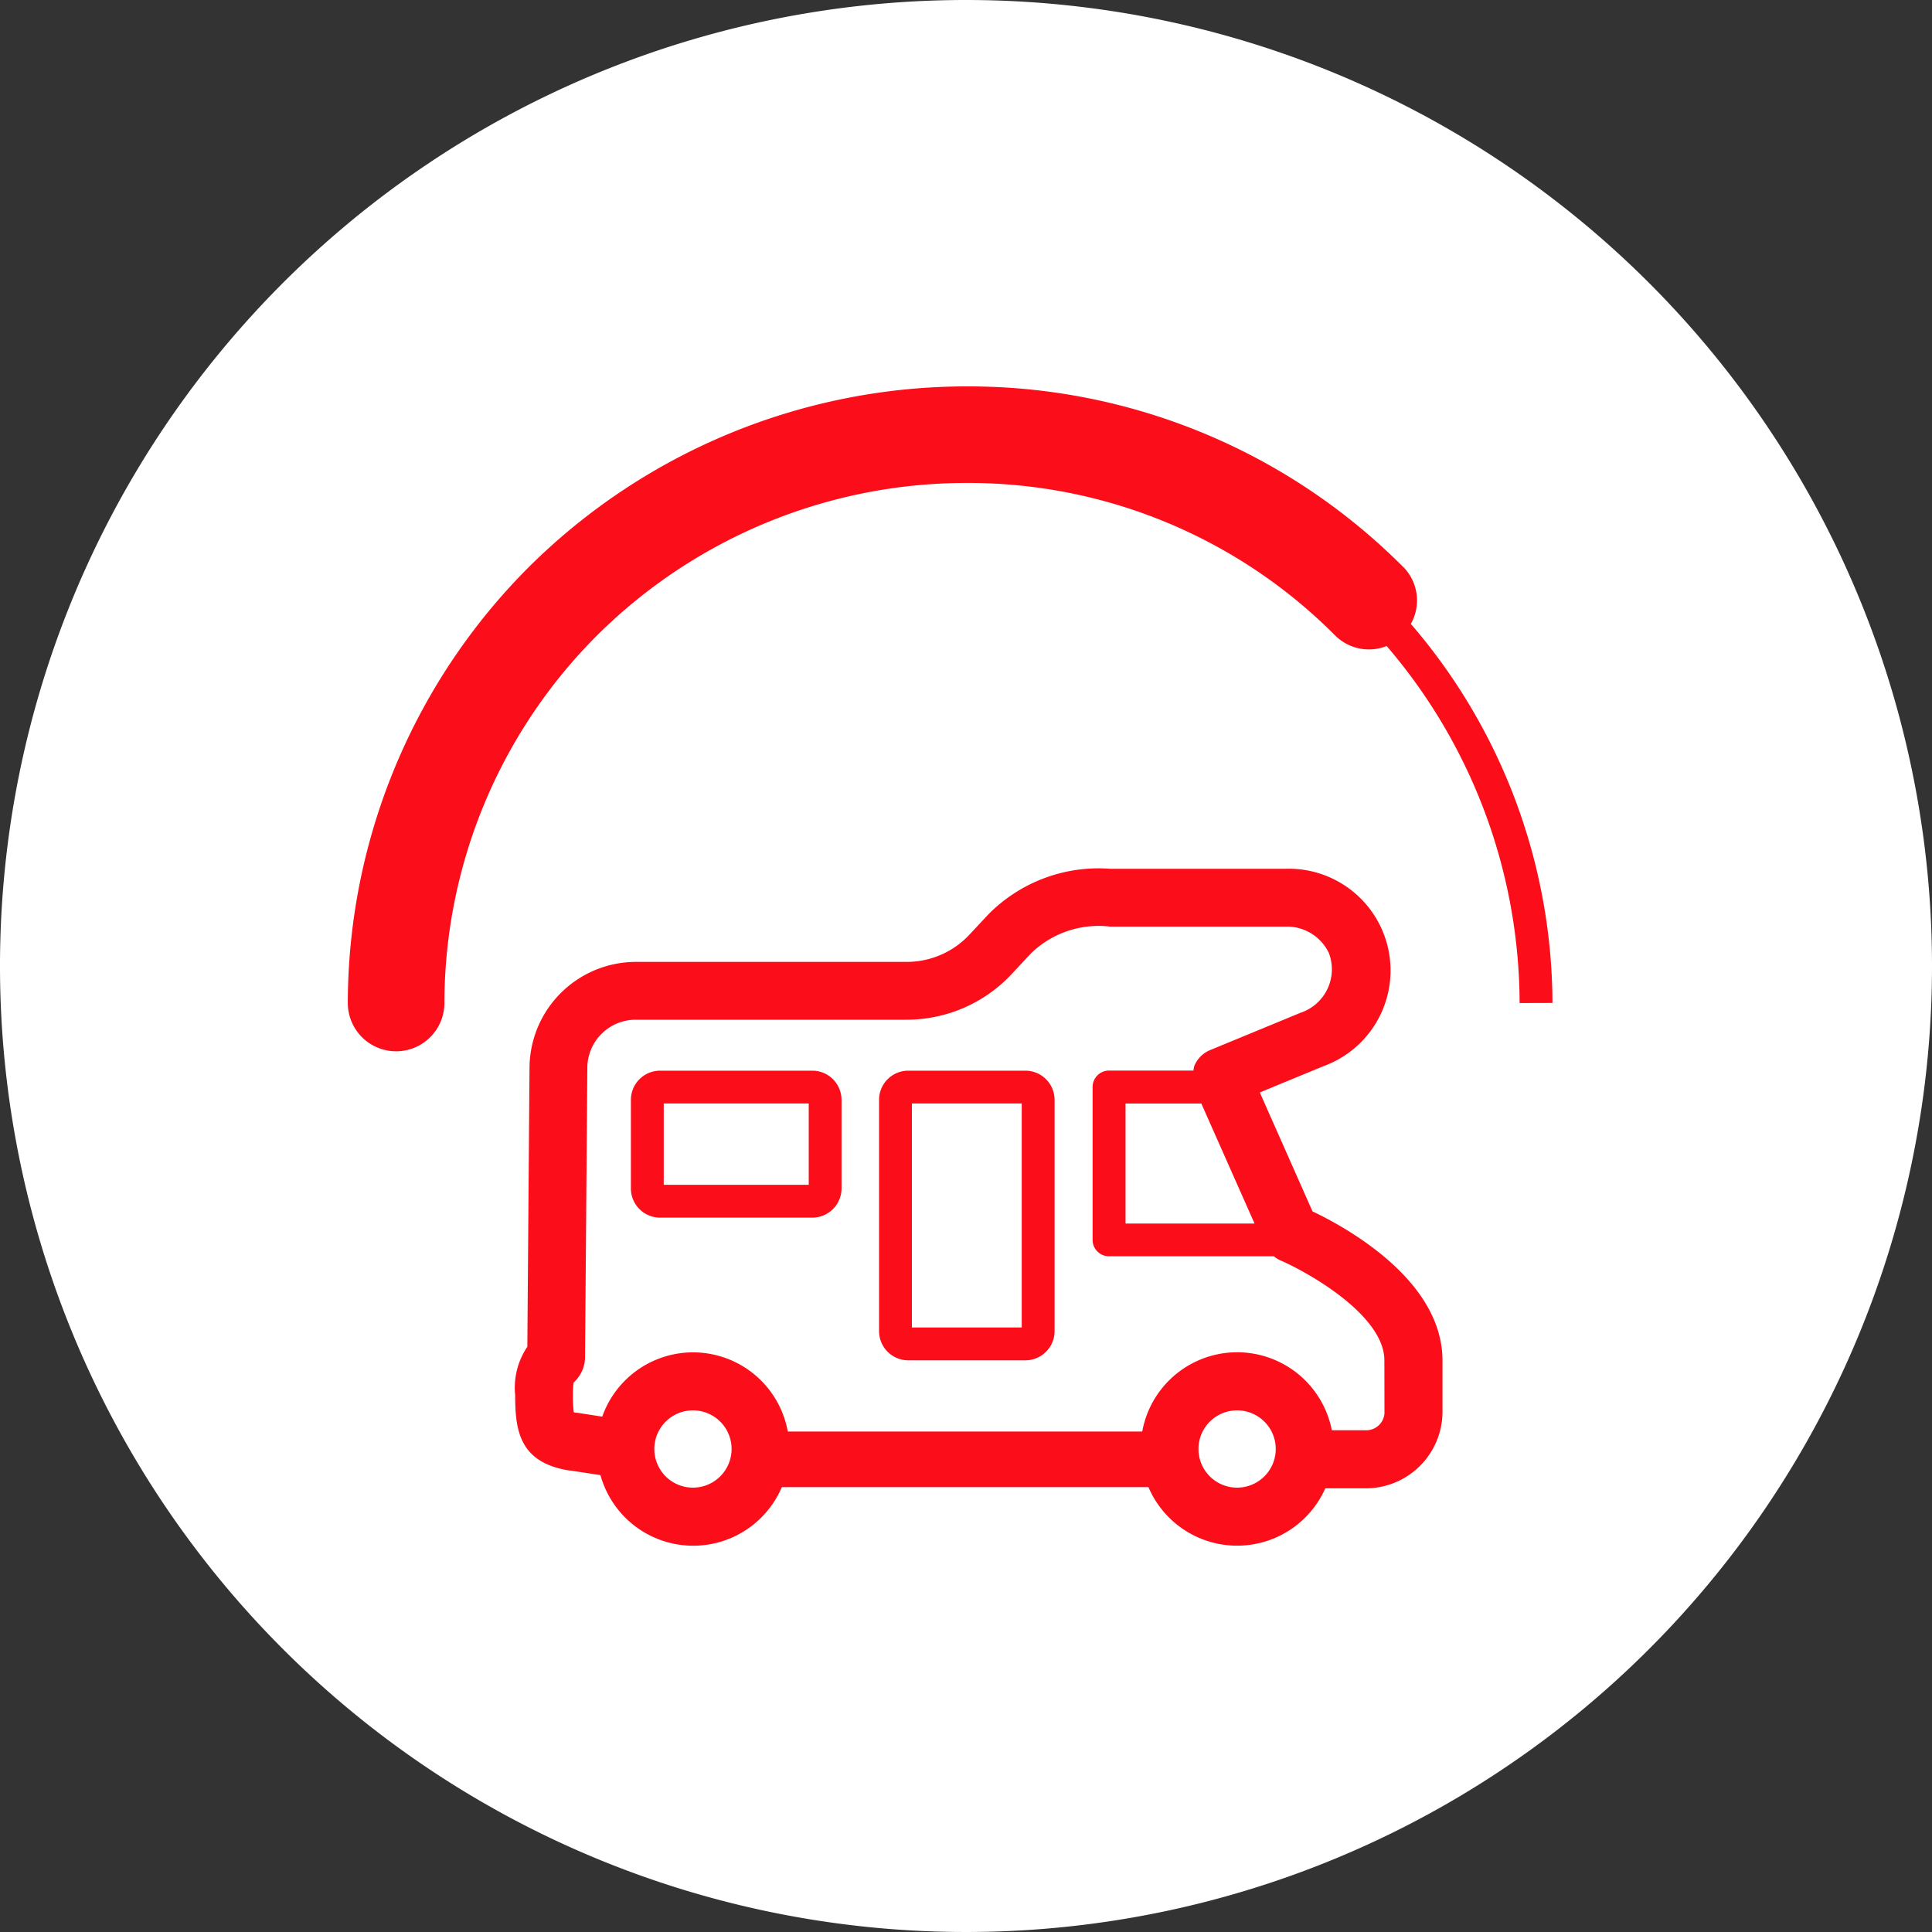
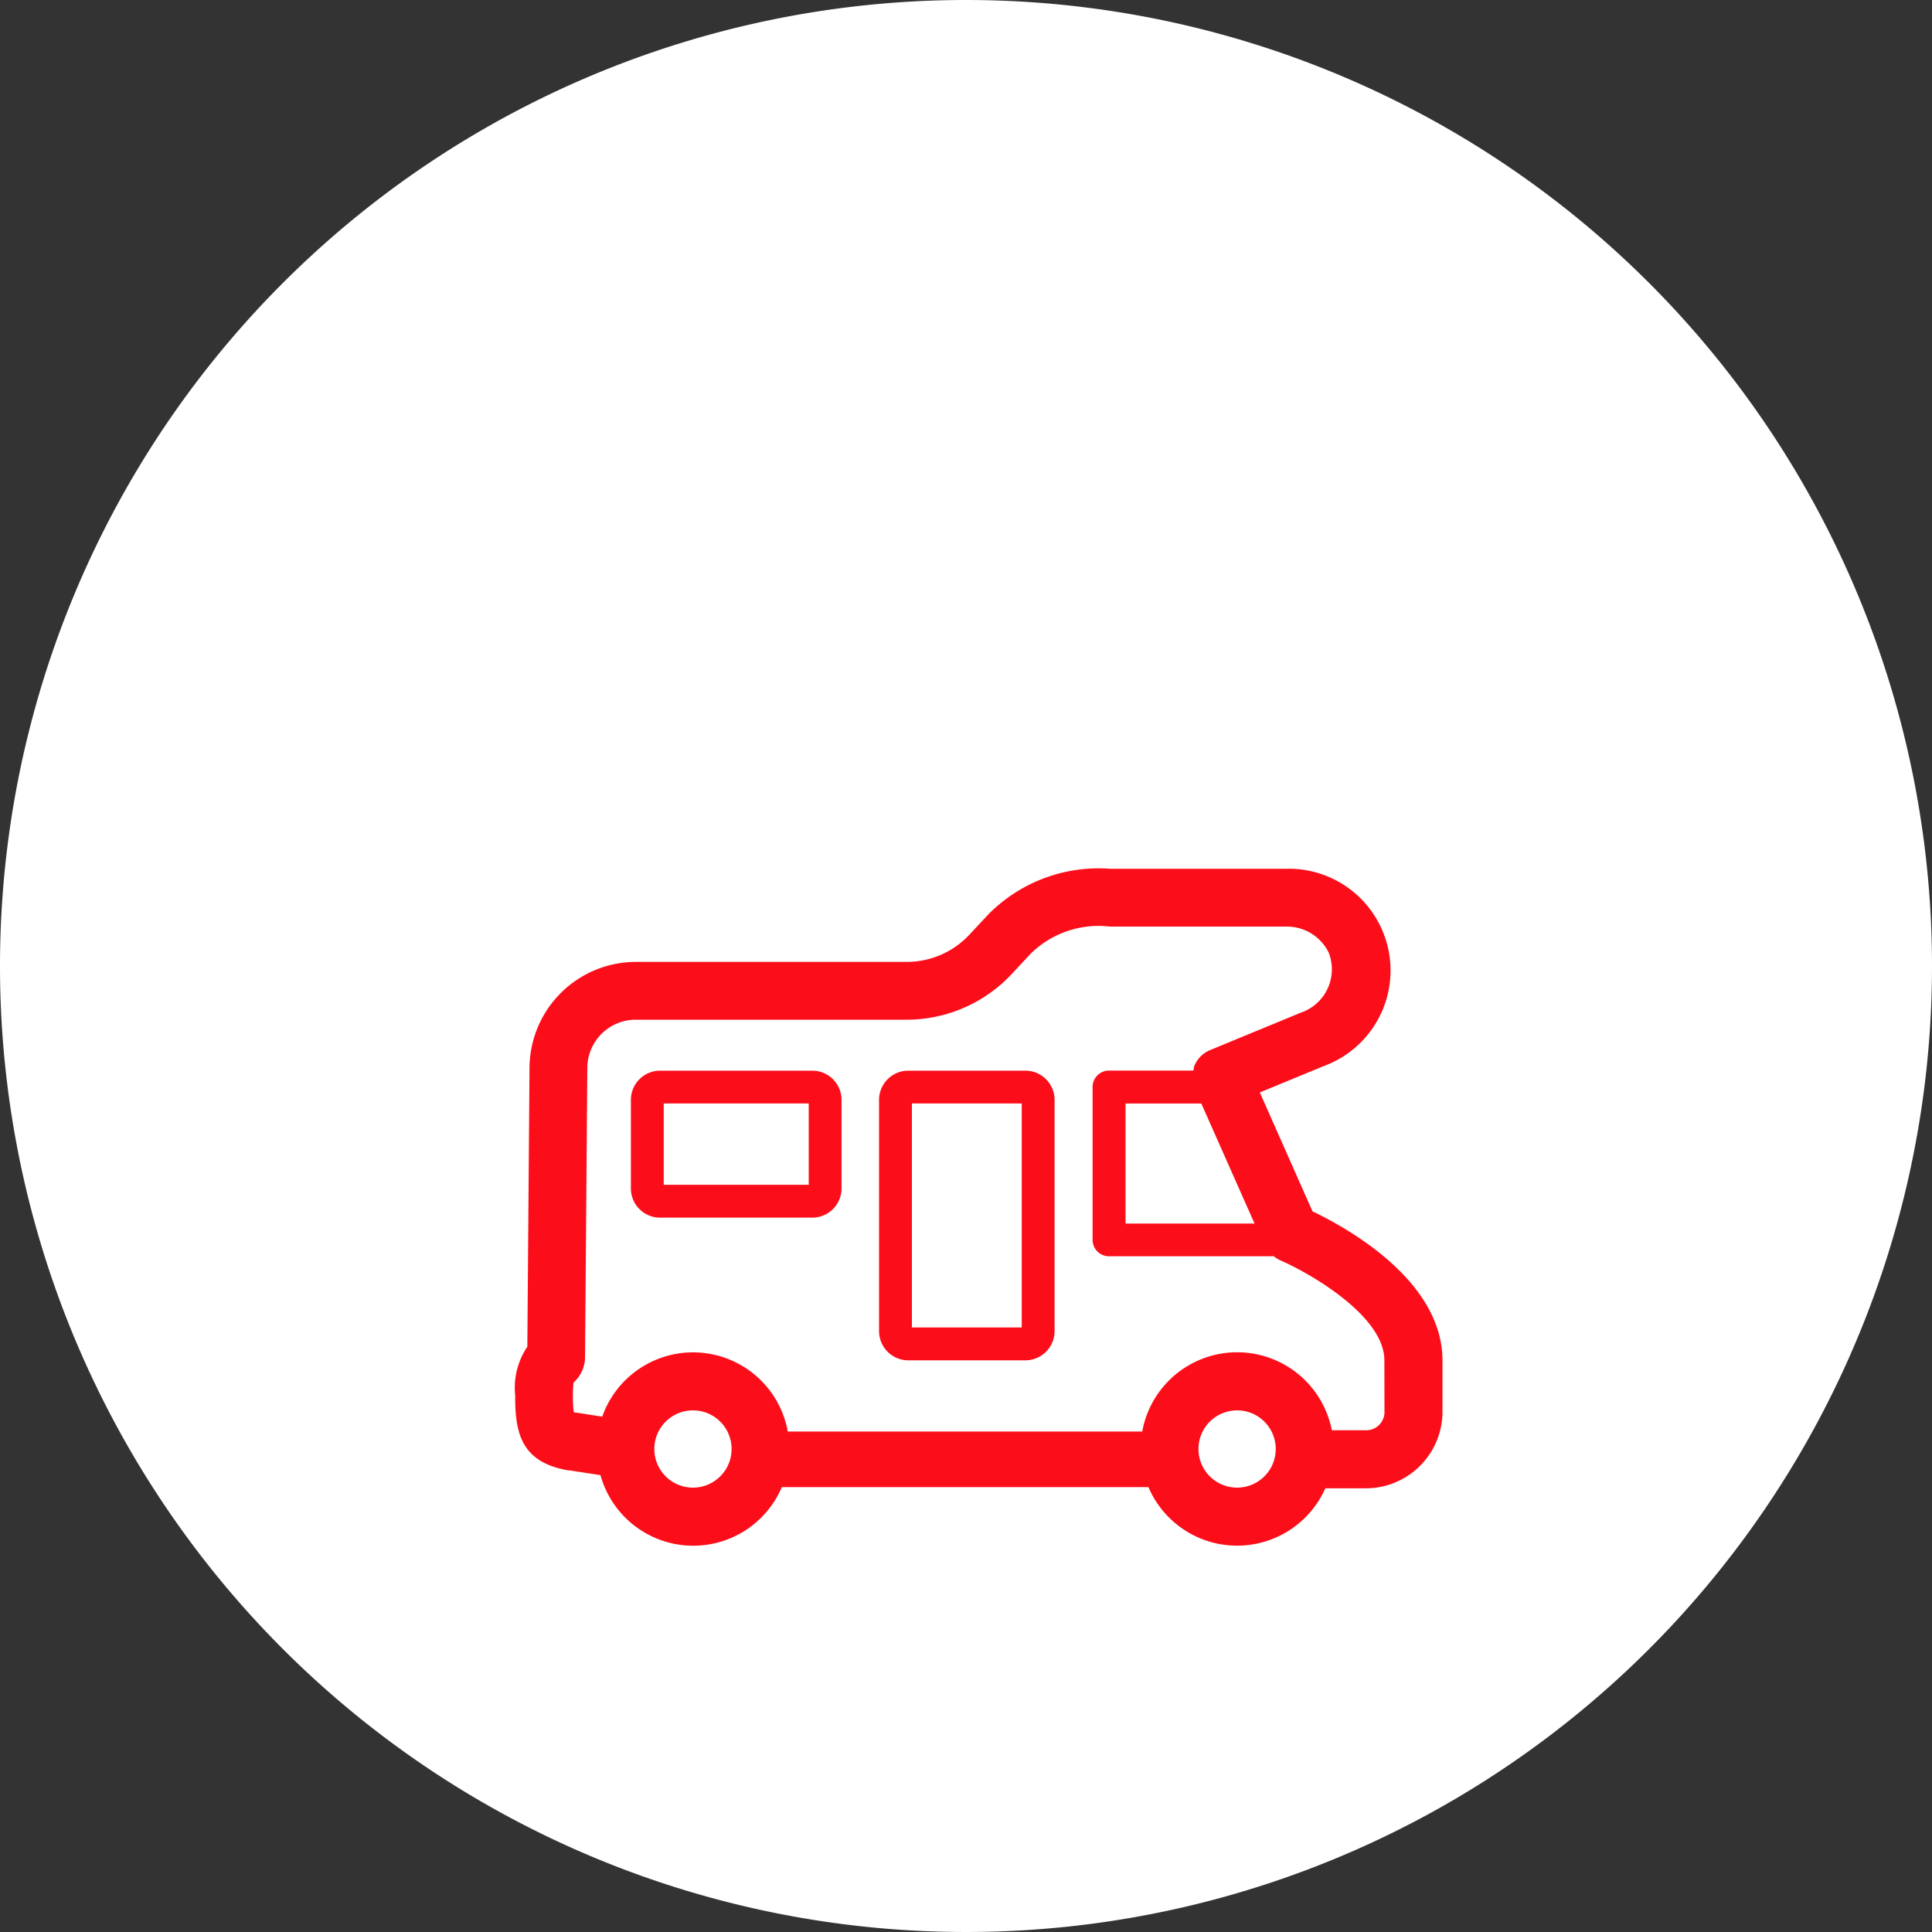
<svg xmlns="http://www.w3.org/2000/svg" height="40" viewBox="0 0 40 40" width="40">
  <rect x="0" y="0" width="40" height="40" fill="#333333" stroke="none" />
  <path d="m20 0a20 20 0 1 0 20 20 20 20 0 0 0 -20-20z" fill="#fff" />
  <g fill="#fc0d1a">
    <path d="m27.174 25.08-1.091-2.462 1.323-.546a2.107 2.107 0 0 0 -.789-4.085h-3.634a3.208 3.208 0 0 0 -2.521.945l-.391.419a1.775 1.775 0 0 1 -1.295.564h-5.613a2.206 2.206 0 0 0 -2.2 2.182l-.045 5.786a1.514 1.514 0 0 0 -.252 1.001c0 .72.083 1.38 1.082 1.555a.537.537 0 0 0 .07.008l.614.094a1.993 1.993 0 0 0 3.755.248h7.59a1.997 1.997 0 0 0 3.662.025l.81-0a1.589 1.589 0 0 0 1.616-1.555v-1.091c0-1.657-1.979-2.748-2.689-3.087zm-12.827 5.72a.8.8 0 1 1 .8-.8.801.801 0 0 1 -.8.8zm11.266 0a.8.8 0 1 1 .8-.8.801.801 0 0 1 -.8.8zm3.051-1.54a.379.379 0 0 1 -.397.352l-.693 0a1.997 1.997 0 0 0 -3.925.026h-7.339a1.993 1.993 0 0 0 -3.841-.308l-.505-.078a.384.384 0 0 0 -.049-.005c-.013-.002-.025-.005-.036-.008a2.73 2.73 0 0 1 -.017-.359 2.052 2.052 0 0 1 .013-.255.721.721 0 0 0 .238-.556l.047-5.966a1.002 1.002 0 0 1 1-.991h5.613a2.979 2.979 0 0 0 2.173-.945l.391-.42a2.009 2.009 0 0 1 1.644-.563h3.634a.964.964 0 0 1 .896.543.948.948 0 0 1 -.584 1.241l-1.873.773a.6.6 0 0 0 -.328.331.591.591 0 0 0 -.017.093h-1.748a.34.34 0 0 0 -.34.34v3.165a.34.34 0 0 0 .34.34h3.413a.591.591 0 0 0 .109.073c.565.24 2.179 1.137 2.179 2.082zm-2.69-3.928h-2.671v-2.485h1.569z" />
    <path d="m16.819 22.167h-3.152a.605.605 0 0 0 -.605.604v1.835a.605.605 0 0 0 .605.604h3.152a.605.605 0 0 0 .604-.604v-1.835a.605.605 0 0 0 -.604-.604zm-.075 2.363h-3.002v-1.684h3.002z" />
    <path d="m21.229 22.167h-2.425a.605.605 0 0 0 -.604.604v4.788a.605.605 0 0 0 .604.605h2.425a.605.605 0 0 0 .605-.605v-4.788a.605.605 0 0 0 -.605-.604zm-.075 5.317h-2.274v-4.638h2.274z" />
-     <path d="m29.051 11.738a12.697 12.697 0 0 0 -9.032-3.738l-.008.002-.009-.002h-.021a12.865 12.865 0 0 0 -9.028 3.736l-.001 0-.001.001-.001.001-0.0.001a12.797 12.797 0 0 0 -3.749 9.028 1.0 1 0 0 0 1 .999h.001a1 1 0 0 0 .999-1.001 10.783 10.783 0 0 1 3.161-7.61l.001-.001.001-.001a10.85 10.85 0 0 1 7.617-3.154.057.057 0 0 1 .02 0 .138.138 0 0 0 .018 0 10.709 10.709 0 0 1 7.62 3.154.99.99 0 0 0 1.07.222 11.399 11.399 0 0 1 2.753 7.392l.68-.002a12.074 12.074 0 0 0 -2.932-7.848.987.987 0 0 0 -.157-1.179z" />
  </g>
</svg>